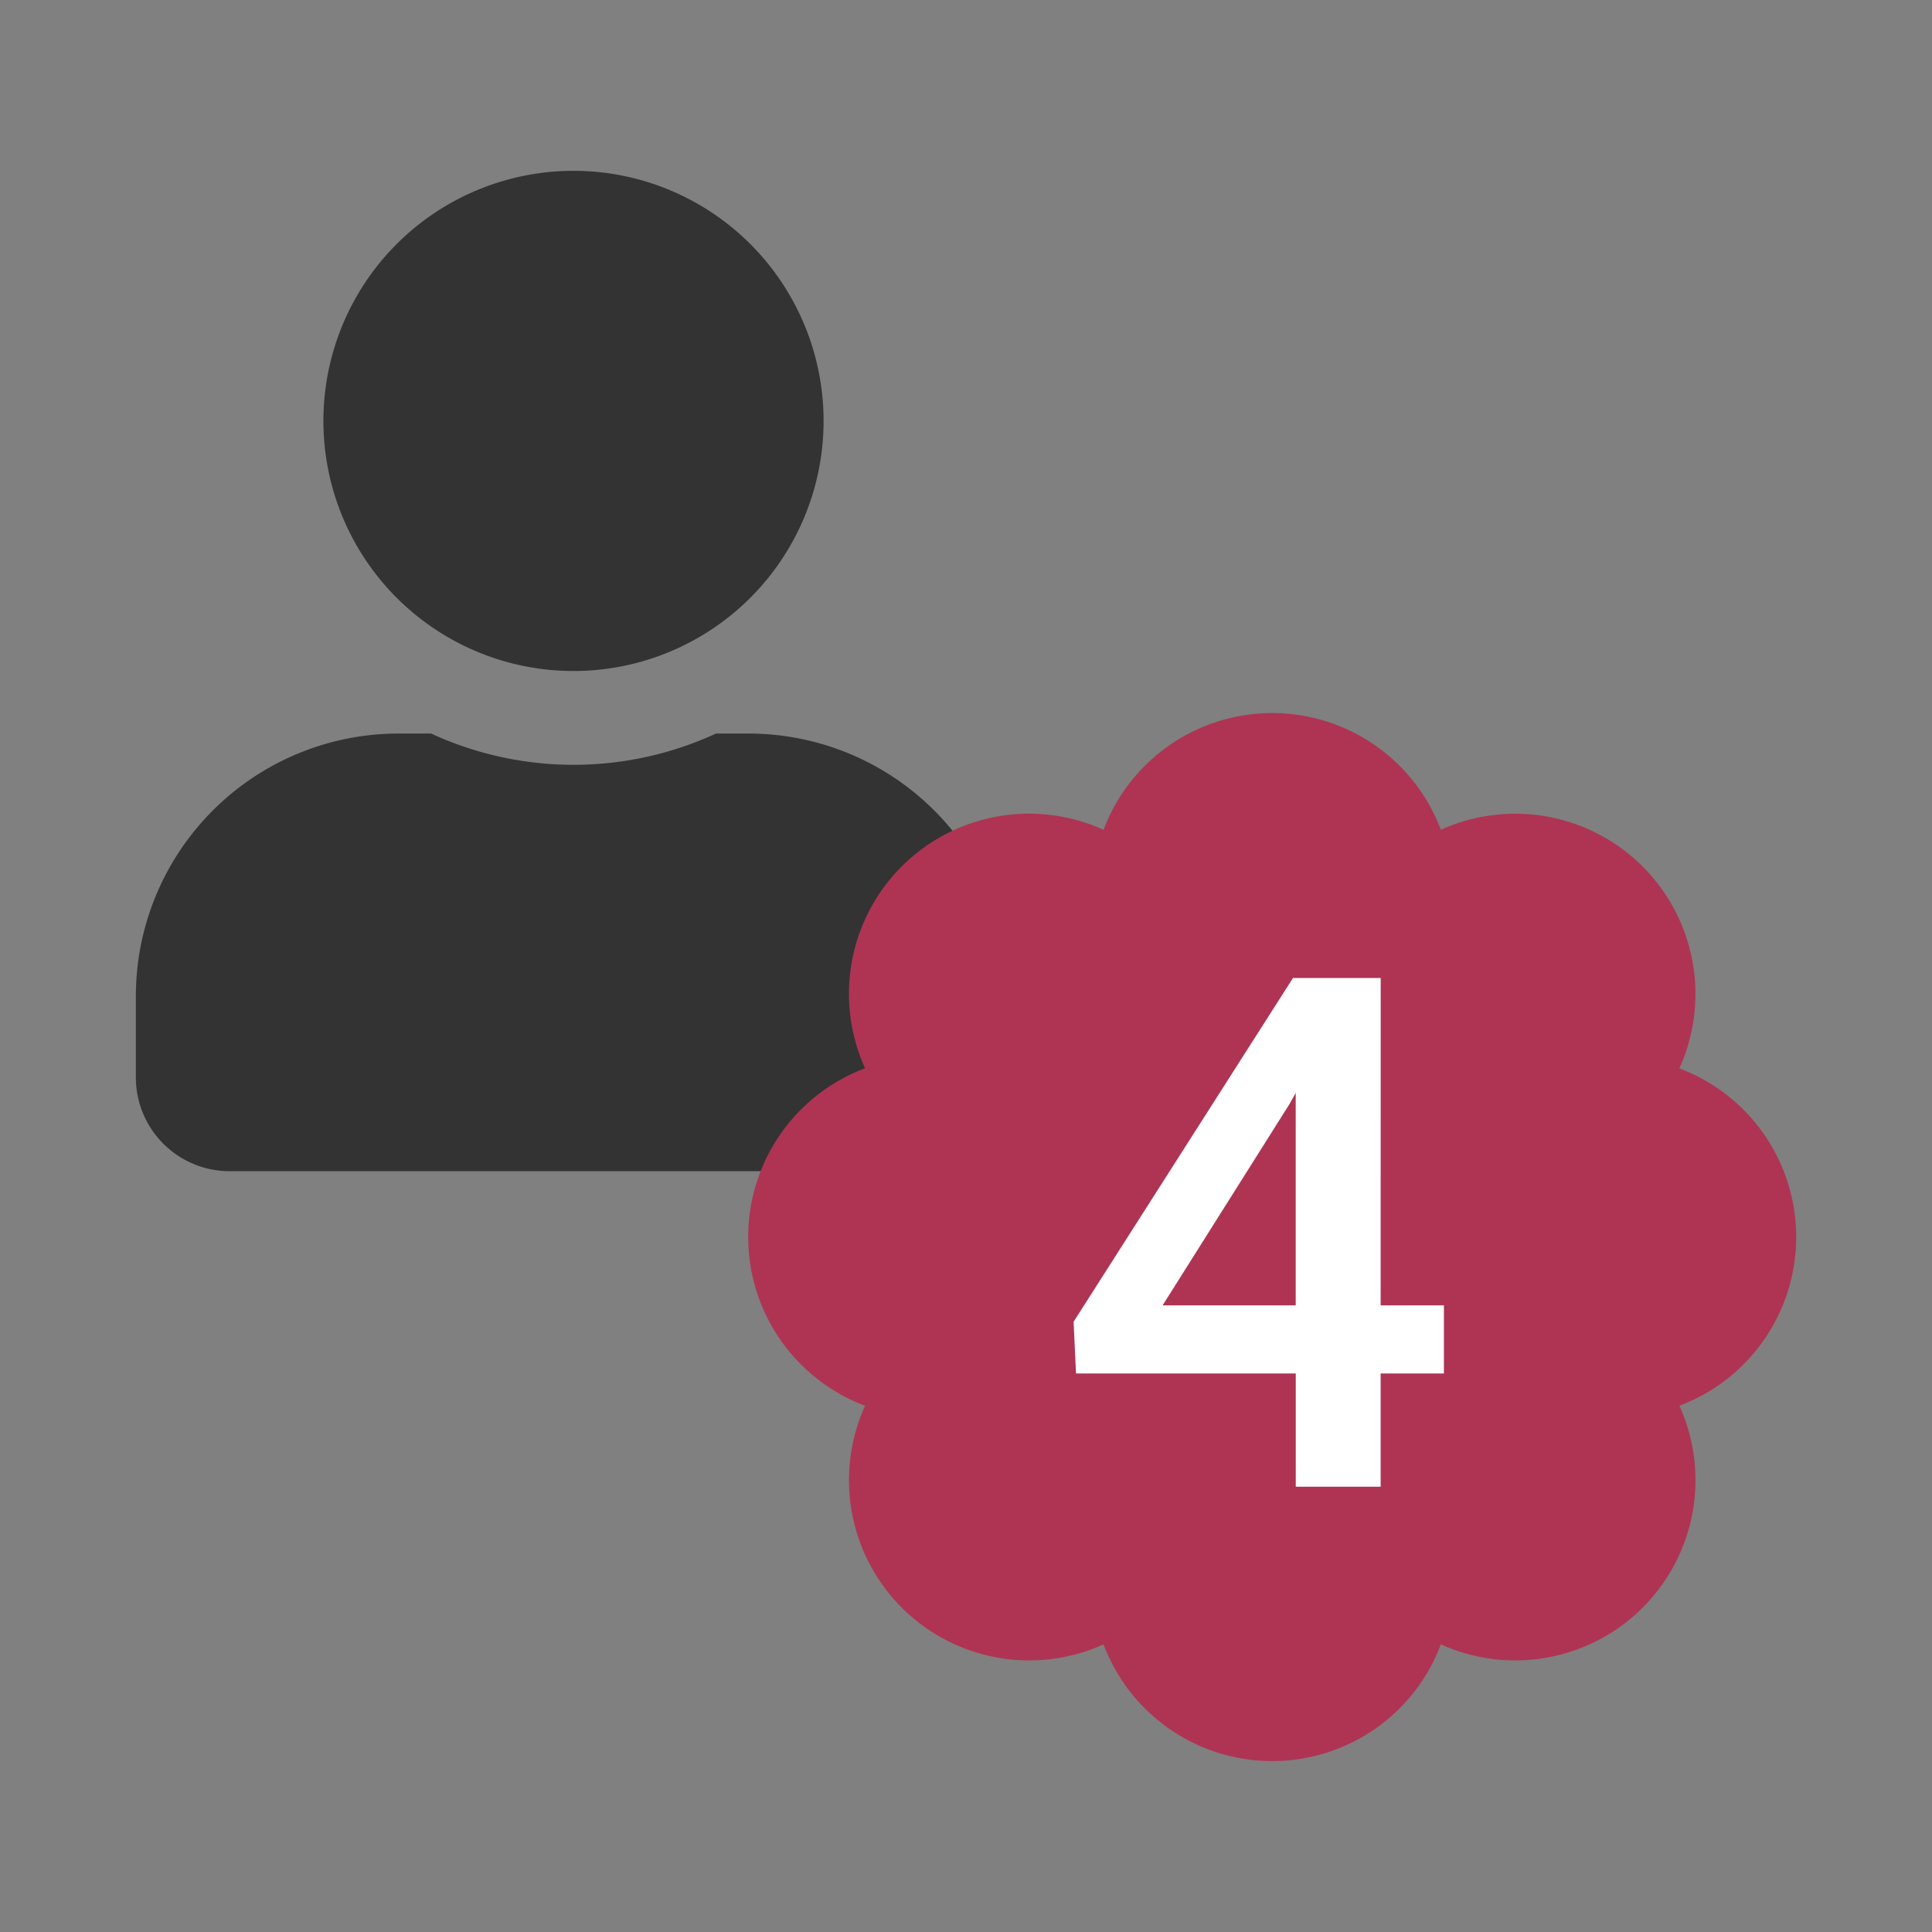
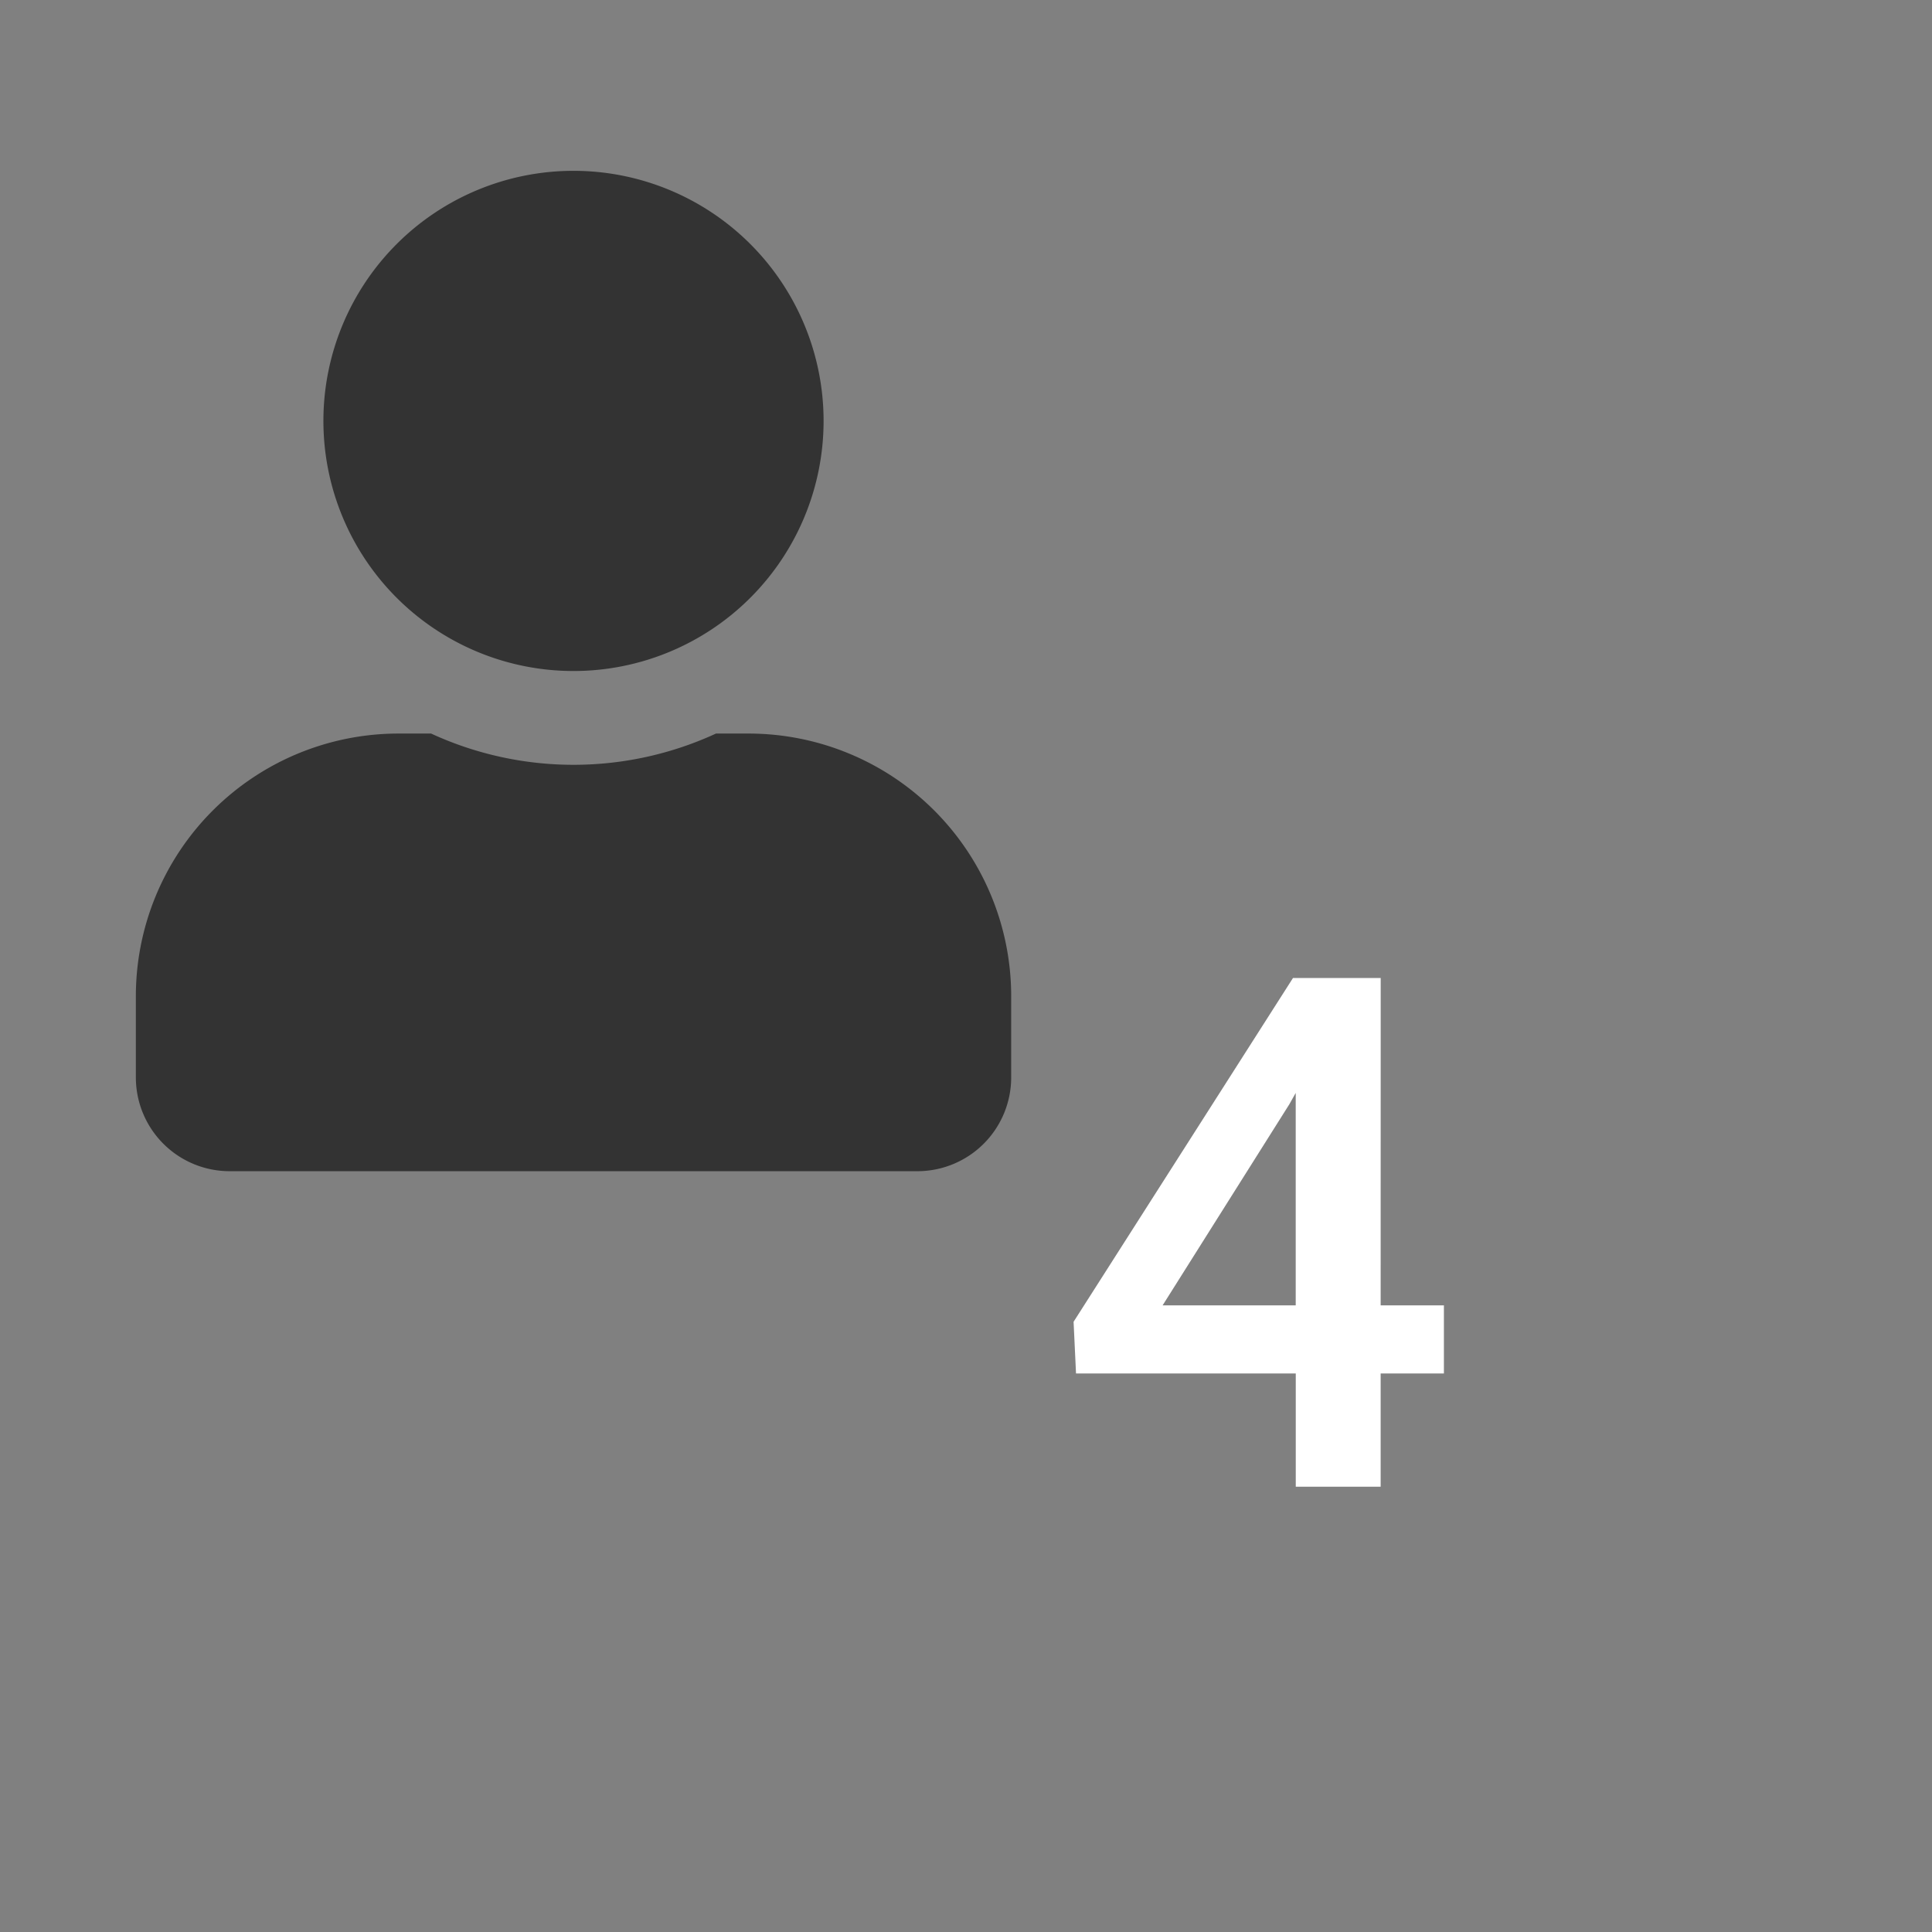
<svg xmlns="http://www.w3.org/2000/svg" id="Layer_1" data-name="Layer 1" width="40.557" height="40.557" viewBox="0 0 40.557 40.557">
  <rect x="0" y="0" width="40.557" height="40.557" fill="#808080" stroke="none" />
  <defs>
    <style>
      .cls-1 {
        fill: #333;
      }

      .cls-2 {
        fill: #af3453;
      }

      .cls-3 {
        fill: #fff;
      }
    </style>
  </defs>
  <title>Artboard 1 copy 3</title>
  <g>
    <path id="Path_4" data-name="Path 4" class="cls-1" d="M12.039,14.086a5.25,5.25,0,0,0,0-10.5h0a5.25,5.25,0,0,0-5.25,5.25h0a5.25,5.25,0,0,0,5.25,5.25Zm3.68,1.313h-.689a7.142,7.142,0,0,1-5.98,0h-.685a5.514,5.514,0,0,0-5.513,5.512v1.706a1.969,1.969,0,0,0,1.967,1.969h14.439a1.969,1.969,0,0,0,1.969-1.969h0v-1.706A5.514,5.514,0,0,0,15.719,15.399Z" />
-     <path class="cls-2" d="M37.706,25.969a3.78,3.78,0,0,0-2.453-3.541,3.783,3.783,0,0,0-5.006-5.009,3.783,3.783,0,0,0-7.081,0,3.781,3.781,0,0,0-5.006,5.006,3.784,3.784,0,0,0,0,7.085,3.783,3.783,0,0,0,5.006,5.009,3.783,3.783,0,0,0,7.081,0,3.784,3.784,0,0,0,5.007-5.01A3.78,3.78,0,0,0,37.706,25.969Z" />
    <path class="cls-3" d="M28.983,27.402h1.328V28.832H28.983V31.209H27.201V28.832H22.588l-.051-1.085,4.606-7.217h1.841Zm-4.577,0h2.794v-4.459l-.132.235Z" />
  </g>
</svg>